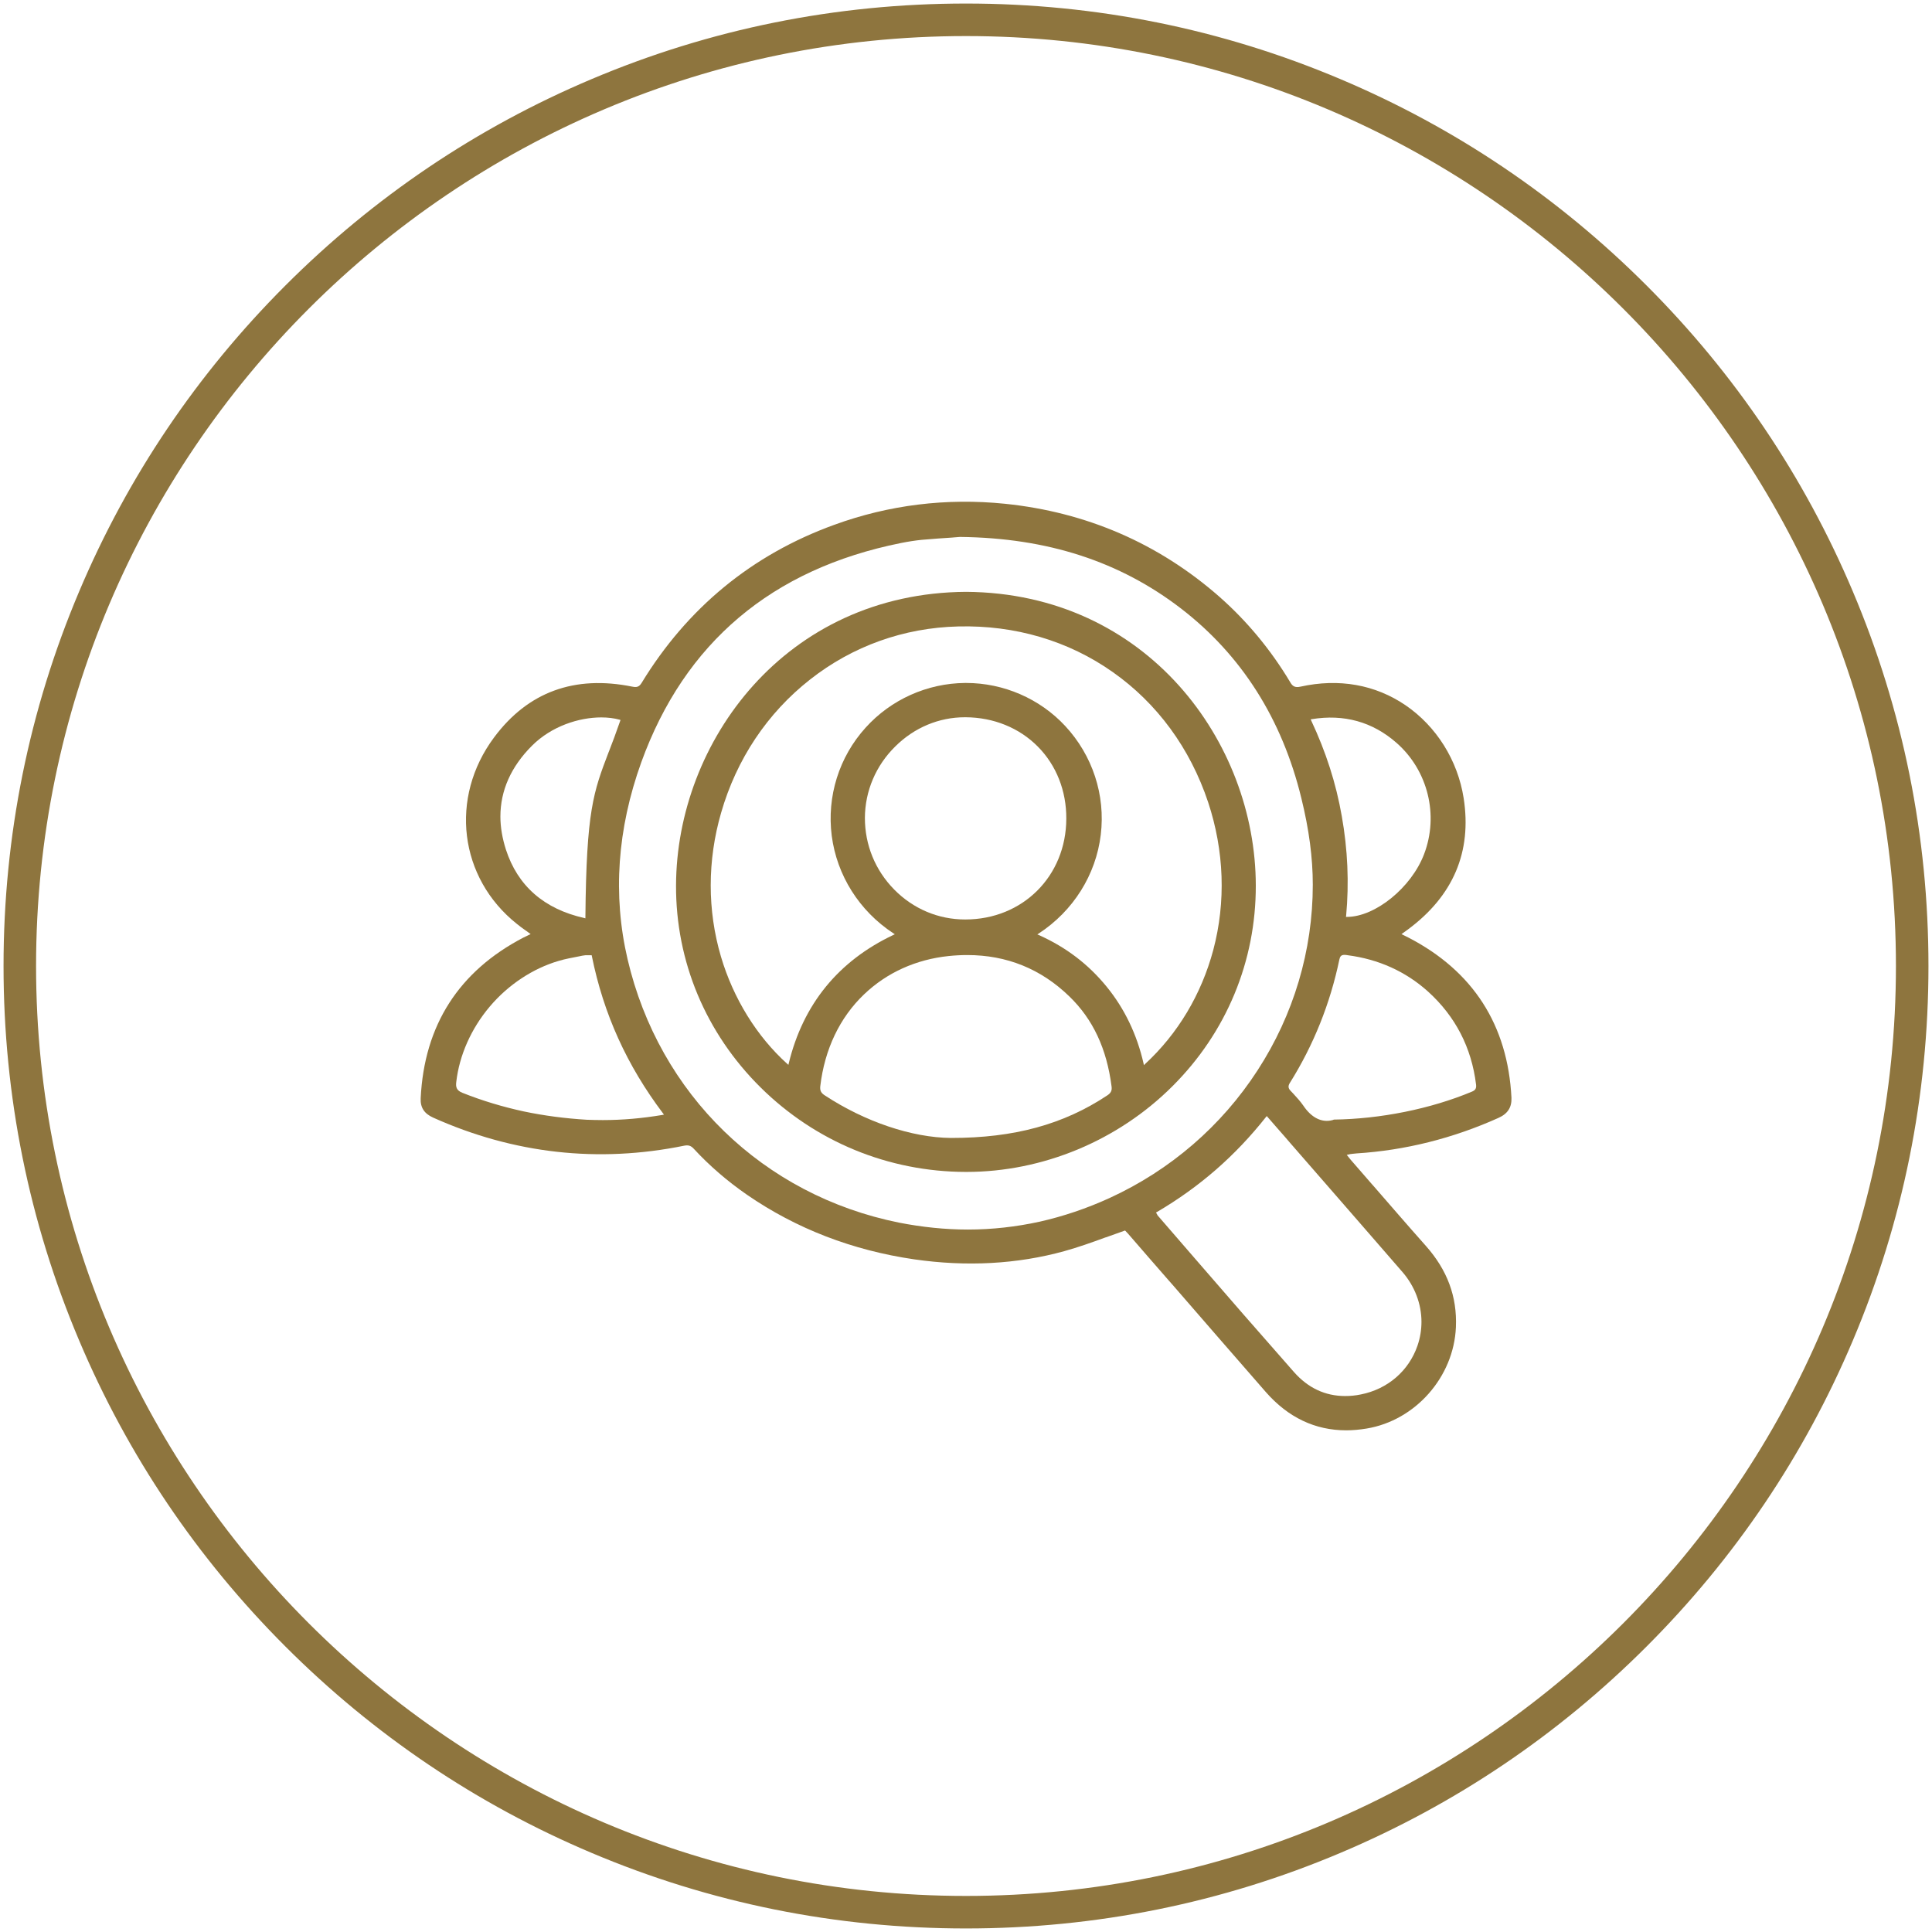
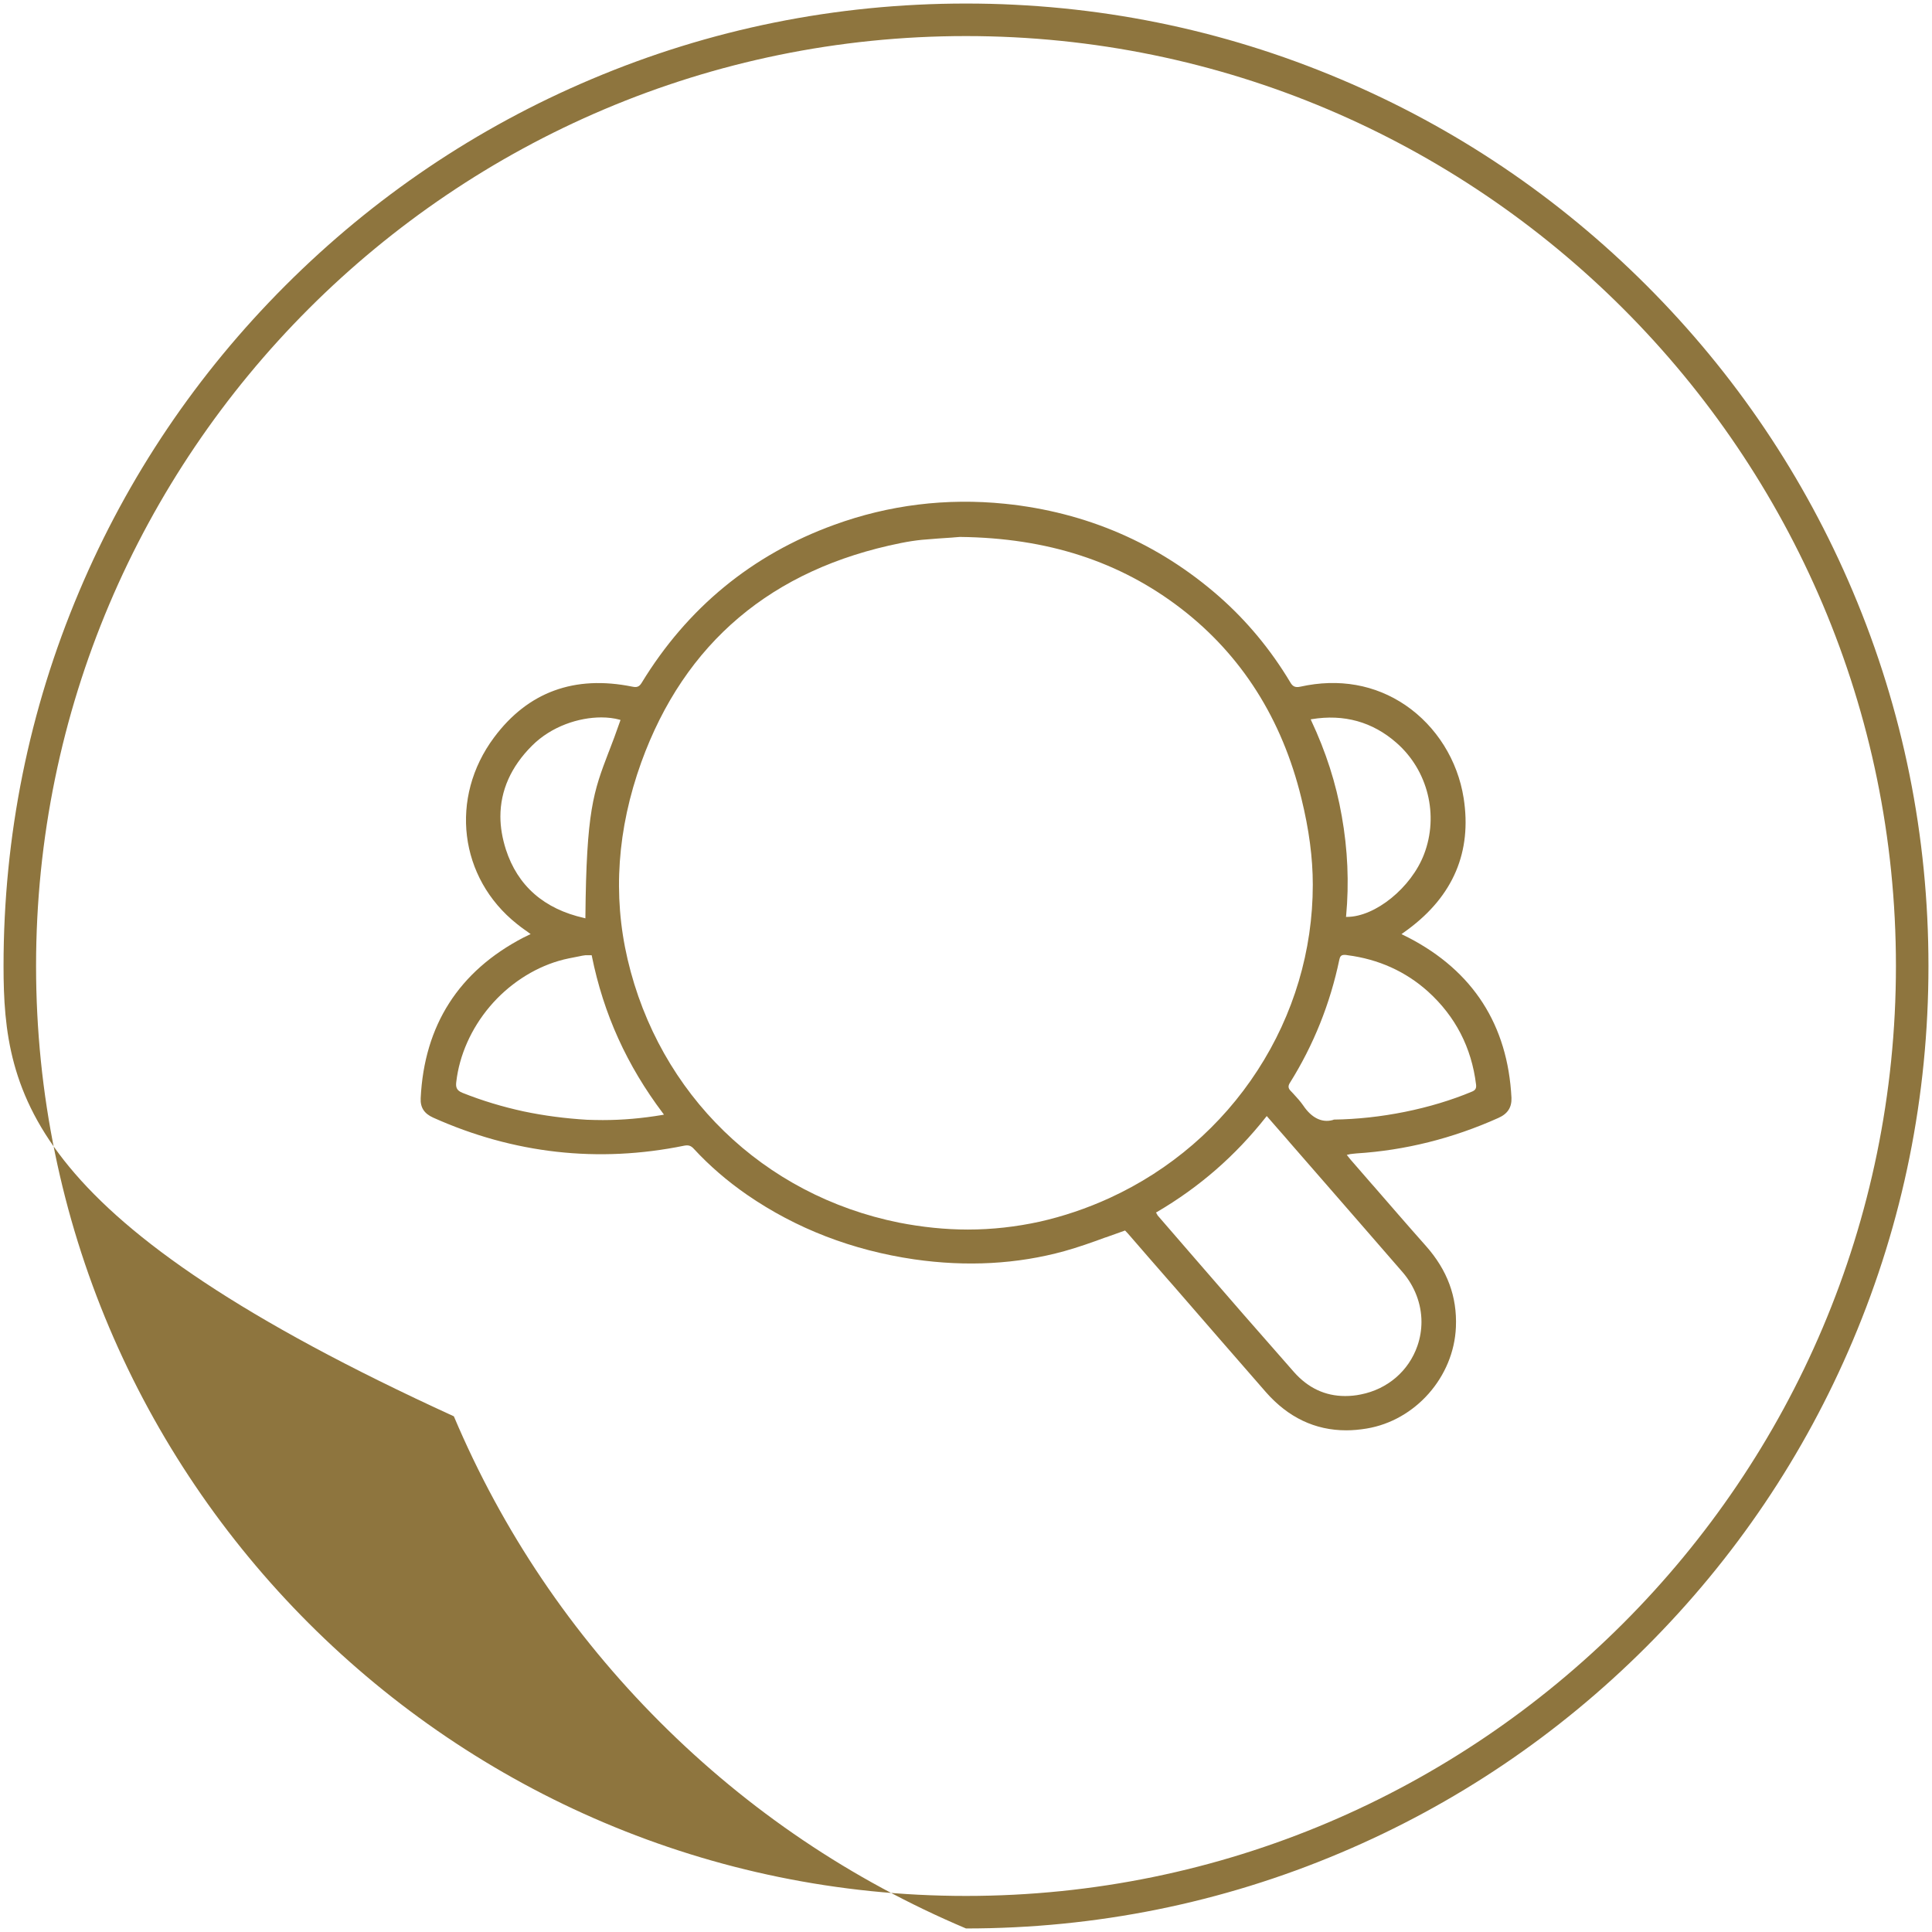
<svg xmlns="http://www.w3.org/2000/svg" version="1.1" id="Слой_1" x="0px" y="0px" viewBox="0 0 1200 1200" style="enable-background:new 0 0 1200 1200;" xml:space="preserve">
  <style type="text/css">
	.st0{fill:#8E753E;}
</style>
-   <path class="st0" d="M600,1197.8c-80.7,0-159-15.8-232.7-47c-71.2-30.1-135.1-73.2-190-128.1s-98-118.8-128.1-190  C18,759,2.2,680.7,2.2,600s15.8-159,47-232.7c30.1-71.2,73.2-135.1,128.1-190s118.8-98,190-128.1C441,18,519.3,2.2,600,2.2  s159,15.8,232.7,47c71.2,30.1,135.1,73.2,190,128.1s98,118.8,128.1,190c31.2,73.7,47,152,47,232.7s-15.8,159-47,232.7  c-30.1,71.2-73.2,135.1-128.1,190s-118.8,98-190,128.1C759,1182,680.7,1197.8,600,1197.8z M600,22.4C281.5,22.4,22.4,281.5,22.4,600  s259.1,577.6,577.6,577.6s577.6-259.1,577.6-577.6S918.5,22.4,600,22.4z" />
+   <path class="st0" d="M600,1197.8c-71.2-30.1-135.1-73.2-190-128.1s-98-118.8-128.1-190  C18,759,2.2,680.7,2.2,600s15.8-159,47-232.7c30.1-71.2,73.2-135.1,128.1-190s118.8-98,190-128.1C441,18,519.3,2.2,600,2.2  s159,15.8,232.7,47c71.2,30.1,135.1,73.2,190,128.1s98,118.8,128.1,190c31.2,73.7,47,152,47,232.7s-15.8,159-47,232.7  c-30.1,71.2-73.2,135.1-128.1,190s-118.8,98-190,128.1C759,1182,680.7,1197.8,600,1197.8z M600,22.4C281.5,22.4,22.4,281.5,22.4,600  s259.1,577.6,577.6,577.6s577.6-259.1,577.6-577.6S918.5,22.4,600,22.4z" />
  <g>
    <path class="st0" d="M938.8,681.9L938.8,681.9c-2.3-45.2-23.8-78.7-63.9-99.5c-0.8-0.4-1.5-0.8-2.4-1.2l-2-1l1.8-1.3   c0.8-0.6,1.5-1.1,2.2-1.6c28.2-20.9,39.8-48.3,34.6-81.6c-3.7-23.5-16.9-44.5-36-57.6c-18.9-12.9-41.5-16.9-65.4-11.6   c-3.5,0.8-5-0.4-6.4-2.9c-12.1-20.2-27-38.1-44.2-53.2c-37.6-32.9-82.3-52.3-132.9-57.5c-36.4-3.7-72.1,0.7-106.1,13.1   c-51,18.5-91.2,51.6-119.6,98.2c-1.6,2.6-3.2,2.8-5.7,2.3c-36-7.3-64.9,3.3-85.9,31.5c-27.9,37.4-21.8,87.3,14.2,115.9   c1.7,1.4,3.5,2.7,5.2,3.9l0.6,0.4c0.6,0.5,1.3,0.9,1.9,1.4l0.8,0.6l-0.9,0.4c-0.5,0.2-0.9,0.5-1.4,0.7c-0.8,0.4-1.4,0.7-2.1,1   c-40.2,20.9-61.7,54.5-63.9,99.8c-0.3,5.8,2.2,9.6,7.8,12.1c50,22.4,102.5,28.3,155.9,17.4c2.6-0.5,4.2,0,6,2   c9.6,10.4,20.7,20,33,28.5c30.6,21.1,65.5,34.5,103.8,40.1c32.6,4.7,64,3,93.3-5.1c8.6-2.4,16.8-5.3,25.5-8.5l0.4-0.1   c3.7-1.3,7.6-2.7,11.5-4.1l0.3-0.1l0.3,0.3c0.2,0.2,0.9,1,1.6,1.7c8.4,9.7,16.8,19.4,25.3,29.1l2.3,2.6c19,21.9,38.6,44.5,58,66.7   c13.8,15.7,30.5,23.7,49.9,23.7c4.1,0,8.3-0.4,12.6-1.1c30.3-5,54.2-32,55.5-63c0.8-18.9-5.3-35.4-18.7-50.5   c-11.2-12.6-22.5-25.7-32.5-37.2l-0.9-1c-4.2-4.8-8.4-9.7-12.6-14.5c-0.5-0.6-1-1.1-1.5-1.8l-1.6-2l1-0.2c0.4-0.1,0.6-0.1,0.8-0.2   l0.1,0c0.2-0.1,0.4-0.1,0.7-0.1l0.5-0.1c1-0.1,2-0.2,3-0.3c30.1-1.9,59.7-9.3,88-22C936.5,691.8,939,687.8,938.8,681.9z    M814.7,446.7c20-3.3,37.8,1.6,52.7,14.7c19.5,17.1,26.4,44.9,17.1,69.2c-7.9,20.7-30.3,38.9-47.9,38.9l-0.6,0l0.1-0.6   c1.9-20.5,1-41.3-2.7-62c-3.6-20.6-9.9-40-19-59.4l-0.3-0.7L814.7,446.7L814.7,446.7z M718.6,752.8c26.4-15.5,48.6-34.8,67.8-59.1   l0.4-0.5l7.5,8.6c2.5,2.8,4.9,5.6,7.3,8.4l23,26.4c15.3,17.6,31.1,35.7,46.6,53.6c7.5,8.7,11.7,19.7,11.7,30.8c0,5-0.8,10-2.5,14.9   c-5.4,15.6-18.5,26.9-35.1,30.2c-3.3,0.7-6.6,1-9.8,1c-12.4,0-23-5-31.7-14.8c-20.9-23.7-42.5-48.5-61.5-70.5   c-7.7-8.9-15.5-17.9-23.2-26.8c-0.2-0.2-0.3-0.5-0.4-0.7c-0.1-0.2-0.2-0.4-0.4-0.7l-0.3-0.5L718.6,752.8z M828,695.6l-0.3,0.1   c-6.7,1.8-13.1-1.4-18.2-9c-1.8-2.6-3.9-4.9-6.2-7.4c-0.6-0.6-1.2-1.3-1.8-1.9c-1.4-1.5-1.5-2.9-0.4-4.7   c14.8-23.6,25.1-49.4,30.8-76.7c0.4-1.8,1-2.9,3.1-2.9c0.4,0,0.9,0,1.4,0.1l0.6,0.1c19.3,2.5,36.1,10.1,50,22.6   c17,15.4,27,34.8,29.8,57.7c0.3,2.4-0.4,3.6-2.7,4.5c-12.7,5.3-26.7,9.5-41.5,12.5c-14.9,3-29.7,4.6-44.1,4.8L828,695.6z    M815.4,549.5c0,40.9-11.9,80.8-34.3,115.3c-22.4,34.6-54.2,62-91.9,79.3c-14.2,6.5-28.8,11.4-43.4,14.7   c-14.6,3.2-29.6,4.9-44.6,4.9c-14.1,0-28.5-1.5-42.8-4.3c-84.4-17-149-79.7-168.6-163.6c-9.3-39.8-6.4-80.9,8.5-122.3   c26.9-74.3,81.1-120.1,161.2-136.2c5-1,9.1-1.6,13-2c6.9-0.6,13.8-1.1,18.8-1.4l1.1-0.1c1.4-0.1,2.7-0.2,3.8-0.3l0.1,0h0   c54.3,0.6,99.2,15.2,137.3,44.5c37.5,28.9,62.7,68.5,74.7,117.8C813.1,515.3,815.4,532.9,815.4,549.5z M325.2,690.3   c-12.9-2.8-25.6-6.6-37.9-11.5c-3.8-1.5-4.3-3.6-3.9-6.8c1.9-16.6,9.3-33.2,20.8-46.8c11.5-13.6,26.8-23.7,42.9-28.4   c4-1.2,8.1-1.9,12.1-2.7l1-0.2c0.9-0.2,1.8-0.4,2.8-0.5c0.5-0.1,0.9-0.1,1.4-0.1c0.4,0,0.8,0,1.1,0c0.5,0,0.9,0,1.5,0h0.5l0.1,0.5   c7.3,36.1,21.8,68,44.2,97.7l0.6,0.8l-0.9,0.2c-12.5,2.1-24.7,3.2-37.1,3.2c-3.3,0-6.7-0.1-9.9-0.2   C351.2,694.7,338,693,325.2,690.3z M385.2,447.8c-2.6,7.5-4.9,13.6-7,19l-0.1,0.2c-9.5,24.9-13.9,36.3-14.5,102.7l0,0.7l-0.7-0.2   c-25-5.6-41.4-20-48.7-42.6h0c-2.2-6.9-3.4-13.8-3.4-20.4c0-16.2,6.6-31,19.6-44c12.2-12.2,29.2-17.6,43.1-17.6   c4.1,0,8,0.5,11.3,1.4l0.6,0.2L385.2,447.8z" />
-     <path class="st0" d="M600.1,367.6L600.1,367.6c-112.4,0.7-179.9,93.3-180.2,182.3c-0.2,47.3,18.5,91.9,52.6,125.6   c34,33.6,79.3,52.3,127.3,52.4c0.2,0,0.4,0,0.5,0c47.4,0,94.1-19.4,128-53.3C761.8,641.2,780.1,597,780,550   C779.9,461,712.5,368.4,600.1,367.6z M687.7,680.4L687.7,680.4c-27.1,18-57.8,26.4-96.8,26.4h-0.3c-24.2-0.2-53.5-10.1-78.4-26.5   c-2.3-1.5-3-3-2.7-5.7c2.7-22.9,12.1-42.6,27.2-57c14.1-13.5,32.3-21.7,52.6-23.8c3.9-0.4,7.7-0.6,11.5-0.6   c24.5,0,45.8,8.6,63.4,25.7c14.7,14.2,23.2,32.5,26.2,55.8C690.8,677.4,690,678.9,687.7,680.4z M555.4,552.5L555.4,552.5   c-11.8-12-18.2-27.7-18.2-44.5c0.1-16.7,6.8-32.5,18.9-44.4c11.8-11.7,27.1-18.1,43.2-18.1c0.2,0,0.3,0,0.5,0   c17.4,0.1,33.3,6.6,44.8,18.2c11.5,11.6,17.8,27.5,17.7,44.8c-0.1,35.7-27.1,62.6-62.7,62.6h-0.2   C582.8,571.1,567.2,564.5,555.4,552.5z M753.6,590c-7.4,27.7-22.1,52.2-42.4,70.9l-0.7,0.7l-0.2-1c-4.1-18-11.8-34.1-22.9-47.7   c-11.4-14-25.2-24.5-42.1-32.1l-1-0.4l0.9-0.6c21.4-14,35.5-36.4,38.5-61.3c3-24.7-5.1-49.3-22.1-67.6   c-15.8-17-38.3-26.7-61.5-26.7h-0.7c-23.5,0.2-46,10.3-61.7,27.7c-16.6,18.3-24.2,42.8-21.1,67.2c3.2,24.6,17.1,46.7,38.3,60.6   l0.9,0.6l-0.9,0.4c-34.2,16.2-56.1,43.1-65,79.8l-0.2,0.9l-0.7-0.6c-18.9-17-33.5-40.6-41.2-66.6c-8.5-28.8-8.5-59.7,0.1-89.4   c9.6-33.3,28.7-61.9,55.2-82.7c26.4-20.8,58.3-32.2,92.1-33c35.2-0.9,68.4,8.9,95.9,28.3c27.6,19.4,48.1,47.3,59.3,80.9   C760.4,528.5,761.5,560.2,753.6,590z" />
  </g>
</svg>